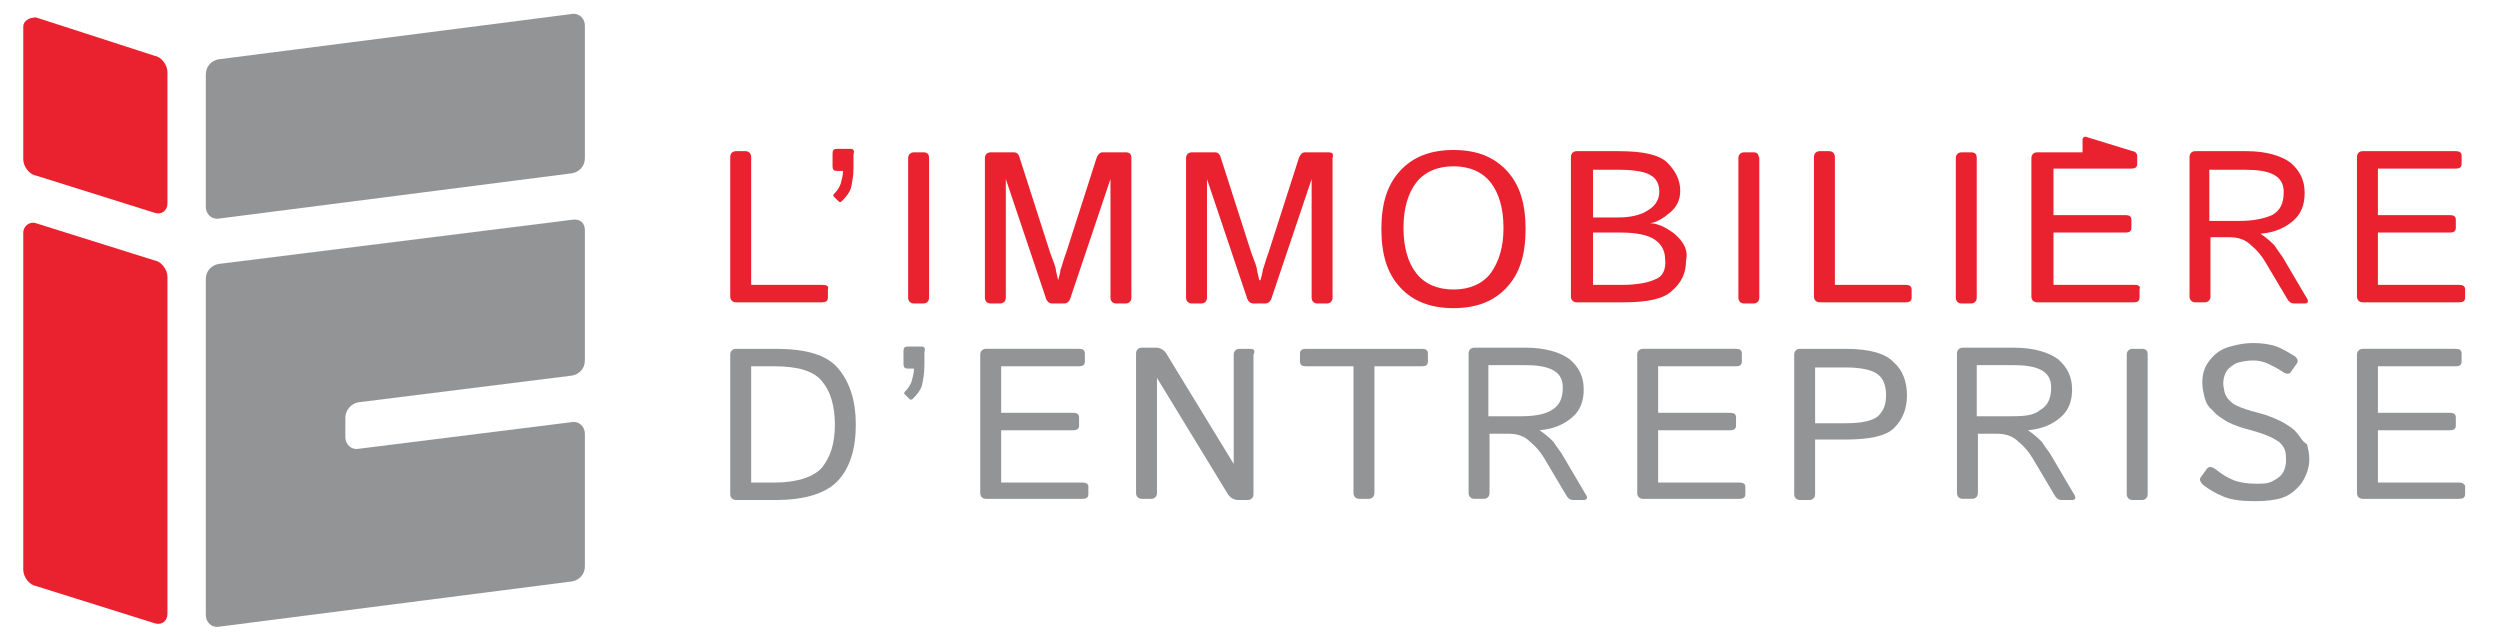
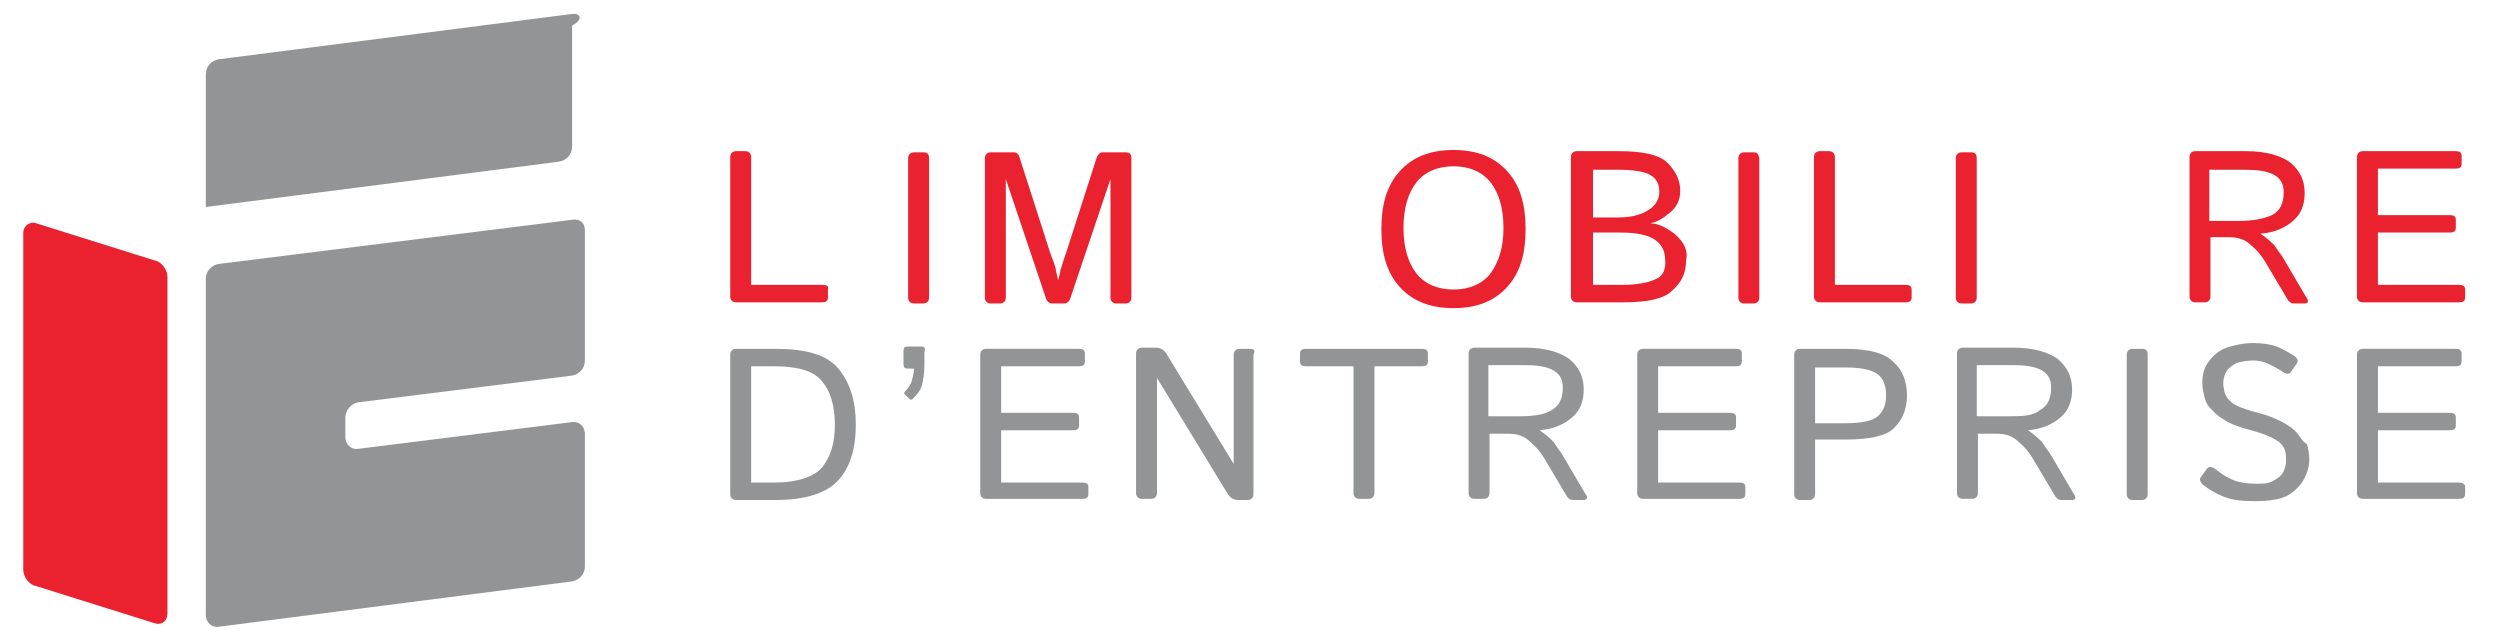
<svg xmlns="http://www.w3.org/2000/svg" version="1.1" id="logo" x="0px" y="0px" viewBox="0 0 215 55" style="enable-background:new 0 0 215 55;" xml:space="preserve">
  <style type="text/css">
	.st0{fill:#929496;}
	.st1{fill:#EA212E;}
</style>
  <g>
    <g>
      <g>
        <g>
-           <path class="st0" d="M49.2,18.9l-30.4,3.8c-0.6,0.1-1.1,0.6-1.1,1.3v28.9c0,0.6,0.5,1.1,1.1,1l30.4-3.9c0.6-0.1,1.1-0.6,1.1-1.3      V37.3c0-0.6-0.5-1.1-1.1-1l-18.4,2.3c-0.6,0.1-1.1-0.4-1.1-1v-1.7c0-0.6,0.5-1.2,1.1-1.3l18.4-2.3c0.6-0.1,1.1-0.6,1.1-1.3V19.8      C50.3,19.1,49.8,18.8,49.2,18.9z M49.2,1.2L18.8,5.1c-0.6,0.1-1.1,0.6-1.1,1.3v11.4c0,0.6,0.5,1.1,1.1,1l30.4-3.9      c0.6-0.1,1.1-0.6,1.1-1.3V2.2C50.3,1.6,49.8,1.1,49.2,1.2z" />
+           <path class="st0" d="M49.2,18.9l-30.4,3.8c-0.6,0.1-1.1,0.6-1.1,1.3v28.9c0,0.6,0.5,1.1,1.1,1l30.4-3.9c0.6-0.1,1.1-0.6,1.1-1.3      V37.3c0-0.6-0.5-1.1-1.1-1l-18.4,2.3c-0.6,0.1-1.1-0.4-1.1-1v-1.7c0-0.6,0.5-1.2,1.1-1.3l18.4-2.3c0.6-0.1,1.1-0.6,1.1-1.3V19.8      C50.3,19.1,49.8,18.8,49.2,18.9z M49.2,1.2L18.8,5.1c-0.6,0.1-1.1,0.6-1.1,1.3v11.4l30.4-3.9      c0.6-0.1,1.1-0.6,1.1-1.3V2.2C50.3,1.6,49.8,1.1,49.2,1.2z" />
        </g>
      </g>
      <path class="st1" d="M2,49c0,0.6,0.5,1.3,1.1,1.4l10.2,3.2c0.6,0.2,1.1-0.2,1.1-0.8v-29c0-0.6-0.5-1.3-1.1-1.4L3.1,19.2    C2.5,19,2,19.5,2,20V49z" />
-       <path class="st1" d="M3.1,1.5C2.5,1.5,2,1.8,2,2.3v11.4c0,0.6,0.5,1.3,1.1,1.4l10.2,3.2c0.6,0.2,1.1-0.2,1.1-0.8V6.2    c0-0.6-0.5-1.3-1.1-1.4L3.1,1.5z" />
    </g>
    <g>
      <g>
        <path class="st0" d="M66.7,30h-3.4c-0.3,0-0.5,0.2-0.5,0.5v12c0,0.3,0.2,0.5,0.5,0.5h3.4c2.6,0,4.4-0.6,5.4-1.7     c1-1.1,1.5-2.7,1.5-4.8c0-2-0.5-3.6-1.5-4.8C71.1,30.5,69.3,30,66.7,30z M70.7,40.2c-0.7,0.8-2.1,1.3-4.1,1.3h-2v-10h2     c2,0,3.4,0.4,4.1,1.3c0.7,0.8,1.1,2.1,1.1,3.7C71.8,38.2,71.4,39.3,70.7,40.2z" />
        <path class="st0" d="M79.2,29.8h-1.1c-0.3,0-0.4,0.1-0.4,0.4v1.1c0,0.3,0.1,0.4,0.4,0.4h0.5c0,0.4-0.1,0.7-0.2,1.1     c-0.1,0.3-0.3,0.6-0.5,0.8c-0.1,0.1-0.2,0.2-0.1,0.3l0.4,0.4c0.1,0.1,0.2,0.1,0.3,0c0.4-0.4,0.7-0.8,0.8-1.2     c0.1-0.5,0.2-1,0.2-1.7v-1.1C79.6,29.9,79.5,29.8,79.2,29.8z" />
        <path class="st0" d="M107.5,30h-0.9c-0.3,0-0.5,0.2-0.5,0.5v8.7c0,0.2,0,0.5,0,0.7l0,0l-5.8-9.5c-0.2-0.3-0.5-0.5-0.9-0.5h-1.2     c-0.3,0-0.5,0.2-0.5,0.5v12c0,0.3,0.2,0.5,0.5,0.5H99c0.3,0,0.5-0.2,0.5-0.5v-9.2c0-0.2,0-0.5,0-0.7l0,0l6.1,10     c0.2,0.3,0.5,0.5,0.9,0.5h0.8c0.3,0,0.5-0.2,0.5-0.5v-12C108,30.1,107.8,30,107.5,30z" />
        <path class="st0" d="M122.3,30h-10c-0.3,0-0.5,0.1-0.5,0.4v0.7c0,0.3,0.2,0.4,0.5,0.4h4.1v10.9c0,0.3,0.2,0.5,0.5,0.5h0.8     c0.3,0,0.5-0.2,0.5-0.5V31.5h4.1c0.3,0,0.5-0.1,0.5-0.4v-0.7C122.8,30.1,122.6,30,122.3,30z" />
        <path class="st0" d="M134.3,39c-0.3-0.4-0.5-0.7-0.7-1c-0.2-0.2-0.6-0.6-1.2-1l0,0c1.2-0.1,2.1-0.5,2.8-1.1s1-1.4,1-2.4     c0-1.1-0.4-1.9-1.2-2.6c-0.8-0.6-2.1-1-3.8-1h-4.4c-0.3,0-0.5,0.2-0.5,0.5v12c0,0.3,0.2,0.5,0.5,0.5h0.8c0.3,0,0.5-0.2,0.5-0.5     v-5.1h1.6c0.8,0,1.4,0.2,1.9,0.7c0.5,0.4,0.9,0.9,1.2,1.4l1.9,3.2c0.1,0.2,0.3,0.4,0.6,0.4h0.9c0.3,0,0.4-0.2,0.1-0.6L134.3,39z      M130.6,35.8H128v-4.4h3.1c1,0,1.8,0.1,2.4,0.4c0.6,0.3,0.9,0.8,0.9,1.5c0,1-0.3,1.6-1,2S131.8,35.8,130.6,35.8z" />
        <path class="st0" d="M158.7,30h-3.9c-0.3,0-0.5,0.2-0.5,0.5v12c0,0.3,0.2,0.5,0.5,0.5h0.8c0.3,0,0.5-0.2,0.5-0.5v-4.7h2.6     c2.1,0,3.5-0.3,4.2-1s1.1-1.6,1.1-2.8s-0.4-2.2-1.1-2.8C162.2,30.4,160.8,30,158.7,30z M161.5,35.8c-0.5,0.4-1.4,0.6-2.8,0.6     h-2.6v-4.8h2.6c1.3,0,2.3,0.2,2.8,0.6c0.5,0.4,0.7,1,0.7,1.8S162,35.3,161.5,35.8z" />
        <path class="st0" d="M176.3,39c-0.3-0.4-0.5-0.7-0.7-1c-0.2-0.2-0.6-0.6-1.2-1l0,0c1.2-0.1,2.1-0.5,2.8-1.1s1-1.4,1-2.4     c0-1.1-0.4-1.9-1.2-2.6c-0.8-0.6-2.1-1-3.8-1h-4.4c-0.3,0-0.5,0.2-0.5,0.5v12c0,0.3,0.2,0.5,0.5,0.5h0.8c0.3,0,0.5-0.2,0.5-0.5     v-5.1h1.6c0.8,0,1.4,0.2,1.9,0.7c0.5,0.4,0.9,0.9,1.2,1.4l1.9,3.2c0.1,0.2,0.3,0.4,0.6,0.4h0.9c0.3,0,0.4-0.2,0.1-0.6L176.3,39z      M172.6,35.8H170v-4.4h3.1c1,0,1.8,0.1,2.4,0.4c0.6,0.3,0.9,0.8,0.9,1.5c0,1-0.3,1.6-1,2C174.8,35.8,173.8,35.8,172.6,35.8z" />
        <path class="st0" d="M184.2,30h-0.8c-0.3,0-0.5,0.2-0.5,0.5v12c0,0.3,0.2,0.5,0.5,0.5h0.8c0.3,0,0.5-0.2,0.5-0.5v-12     C184.7,30.1,184.5,30,184.2,30z" />
        <path class="st0" d="M197.5,37.2c-0.2-0.3-0.7-0.6-1.2-0.9c-0.6-0.3-1.3-0.6-2.1-0.8s-1.4-0.4-1.8-0.6c-0.3-0.1-0.5-0.3-0.7-0.5     s-0.3-0.4-0.4-0.7c0-0.2-0.1-0.4-0.1-0.7c0-0.4,0.1-0.8,0.3-1.1c0.2-0.3,0.5-0.5,0.9-0.7c0.4-0.1,0.8-0.2,1.4-0.2     c0.4,0,0.9,0.1,1.3,0.3c0.4,0.2,0.8,0.4,1.1,0.6c0.4,0.3,0.7,0.3,0.8,0.1l0.5-0.7c0.2-0.2,0.1-0.5-0.2-0.7     c-0.5-0.3-1-0.6-1.5-0.8c-0.6-0.2-1.3-0.3-2-0.3s-1.3,0.1-2,0.3c-0.7,0.2-1.2,0.5-1.7,1.1s-0.7,1.2-0.7,2c0,0.5,0.1,0.9,0.2,1.3     c0.1,0.4,0.3,0.8,0.7,1.1c0.3,0.4,0.8,0.7,1.3,1c0.6,0.3,1.2,0.5,2,0.7c0.7,0.2,1.3,0.4,1.7,0.6c0.2,0.1,0.4,0.2,0.7,0.4     c0.2,0.2,0.4,0.4,0.5,0.7s0.1,0.6,0.1,0.9c0,0.4-0.1,0.8-0.3,1.1s-0.5,0.5-0.9,0.7s-0.8,0.2-1.4,0.2c-0.7,0-1.4-0.1-1.9-0.3     s-1-0.5-1.5-0.9c-0.4-0.3-0.6-0.3-0.8-0.1l-0.5,0.7c-0.2,0.2-0.1,0.5,0.3,0.8c0.4,0.3,0.9,0.6,1.6,0.9c0.7,0.3,1.6,0.4,2.8,0.4     c0.9,0,1.7-0.1,2.3-0.3s1.1-0.6,1.6-1.2c0.4-0.6,0.7-1.3,0.7-2.1c0-0.5-0.1-0.9-0.2-1.3C198,38,197.8,37.5,197.5,37.2z" />
        <path class="st0" d="M211.5,41.5h-7V37l0,0h6.2c0.3,0,0.5-0.1,0.5-0.4v-0.7c0-0.3-0.2-0.4-0.5-0.4h-6.2v-4h6.7     c0.3,0,0.5-0.1,0.5-0.4v-0.7c0-0.3-0.2-0.4-0.5-0.4h-8c-0.3,0-0.5,0.2-0.5,0.5v0.3V31v4.9v1v5.5c0,0.3,0.2,0.5,0.5,0.5h8.3     c0.3,0,0.5-0.1,0.5-0.4v-0.7C212,41.7,211.8,41.5,211.5,41.5z" />
        <path class="st0" d="M149.6,41.5h-7V37l0,0h6.2c0.3,0,0.5-0.1,0.5-0.4v-0.7c0-0.3-0.2-0.4-0.5-0.4h-6.2v-4h6.7     c0.3,0,0.5-0.1,0.5-0.4v-0.7c0-0.3-0.2-0.4-0.5-0.4h-8c-0.3,0-0.5,0.2-0.5,0.5v0.3V31v4.9v1v5.5c0,0.3,0.2,0.5,0.5,0.5h8.3     c0.3,0,0.5-0.1,0.5-0.4v-0.7C150.1,41.7,150,41.5,149.6,41.5z" />
        <path class="st0" d="M93.1,41.5h-7V37l0,0h6.2c0.3,0,0.5-0.1,0.5-0.4v-0.7c0-0.3-0.2-0.4-0.5-0.4h-6.2v-4h6.7     c0.3,0,0.5-0.1,0.5-0.4v-0.7c0-0.3-0.2-0.4-0.5-0.4h-8c-0.3,0-0.5,0.2-0.5,0.5v0.3V31v4.9v1v5.5c0,0.3,0.2,0.5,0.5,0.5h8.3     c0.3,0,0.5-0.1,0.5-0.4v-0.7C93.6,41.7,93.5,41.5,93.1,41.5z" />
      </g>
      <g>
        <path class="st1" d="M70.7,24.5h-6.1v-11c0-0.3-0.2-0.5-0.5-0.5h-0.8c-0.3,0-0.5,0.2-0.5,0.5v12c0,0.3,0.2,0.5,0.5,0.5h7.4     c0.3,0,0.5-0.1,0.5-0.4v-0.7C71.3,24.6,71.1,24.5,70.7,24.5z" />
-         <path class="st1" d="M73.1,12.8H72c-0.3,0-0.4,0.1-0.4,0.4v1.1c0,0.3,0.1,0.4,0.4,0.4h0.5c0,0.4-0.1,0.7-0.2,1.1     c-0.1,0.3-0.3,0.6-0.5,0.8c-0.1,0.1-0.2,0.2-0.1,0.3l0.4,0.4c0.1,0.1,0.2,0.1,0.3,0c0.4-0.4,0.7-0.8,0.8-1.2     c0.1-0.5,0.2-1,0.2-1.7v-1.1C73.5,12.9,73.4,12.8,73.1,12.8z" />
        <path class="st1" d="M79.4,13.1h-0.8c-0.3,0-0.5,0.2-0.5,0.5v12c0,0.3,0.2,0.5,0.5,0.5h0.8c0.3,0,0.5-0.2,0.5-0.5v-12     C79.9,13.2,79.7,13.1,79.4,13.1z" />
        <path class="st1" d="M96.8,13.1h-2c-0.2,0-0.4,0.2-0.5,0.5l-2.6,8.1c-0.3,0.8-0.4,1.3-0.5,1.5c0,0.2-0.1,0.5-0.2,0.9h0     c-0.1-0.5-0.2-0.8-0.2-0.9c0-0.2-0.2-0.7-0.5-1.5l-2.6-8.1c-0.1-0.4-0.3-0.5-0.5-0.5h-2c-0.3,0-0.5,0.2-0.5,0.5v12     c0,0.3,0.2,0.5,0.5,0.5H86c0.3,0,0.5-0.2,0.5-0.5v-9.5c0-0.2,0-0.5,0-0.7l0,0l3.4,10.1c0.1,0.4,0.3,0.6,0.6,0.6h1     c0.3,0,0.5-0.2,0.6-0.6l3.4-10.1l0,0c0,0.2,0,0.5,0,0.7v9.5c0,0.3,0.2,0.5,0.5,0.5h0.8c0.3,0,0.5-0.2,0.5-0.5v-12     C97.3,13.2,97.1,13.1,96.8,13.1z" />
-         <path class="st1" d="M114.2,13.1h-2c-0.2,0-0.4,0.2-0.5,0.5l-2.6,8.1c-0.3,0.8-0.4,1.3-0.5,1.5c0,0.2-0.1,0.5-0.2,0.9h-0.1     c-0.1-0.5-0.2-0.8-0.2-0.9c0-0.2-0.2-0.7-0.5-1.5l-2.6-8.1c-0.1-0.4-0.3-0.5-0.5-0.5h-2c-0.3,0-0.5,0.2-0.5,0.5v12     c0,0.3,0.2,0.5,0.5,0.5h0.8c0.3,0,0.5-0.2,0.5-0.5v-9.5c0-0.2,0-0.5,0-0.7l0,0l3.4,10.1c0.1,0.4,0.3,0.6,0.6,0.6h1     c0.3,0,0.5-0.2,0.6-0.6l3.4-10.1l0,0c0,0.2,0,0.5,0,0.7v9.5c0,0.3,0.2,0.5,0.5,0.5h0.8c0.3,0,0.5-0.2,0.5-0.5v-12     C114.7,13.2,114.6,13.1,114.2,13.1z" />
        <path class="st1" d="M125,12.9c-2,0-3.5,0.6-4.6,1.8s-1.6,2.8-1.6,5s0.5,3.8,1.6,5s2.6,1.8,4.6,1.8s3.5-0.6,4.6-1.8     c1.1-1.2,1.6-2.8,1.6-5s-0.5-3.8-1.6-5C128.5,13.5,127,12.9,125,12.9z M128.2,23.5c-0.7,0.9-1.8,1.4-3.2,1.4     c-1.4,0-2.5-0.5-3.2-1.4s-1.1-2.2-1.1-3.9s0.4-3,1.1-3.9s1.8-1.4,3.2-1.4c1.4,0,2.5,0.5,3.2,1.4s1.1,2.2,1.1,3.9     S128.9,22.5,128.2,23.5z" />
        <path class="st1" d="M144,20.1c-0.8-0.6-1.5-0.9-2.1-0.9l0,0c0.6-0.1,1.1-0.4,1.7-0.9s0.9-1.1,0.9-1.9c0-0.9-0.4-1.7-1.1-2.4     c-0.7-0.7-2.1-1-4.2-1h-3.6c-0.3,0-0.5,0.2-0.5,0.5v12c0,0.3,0.2,0.5,0.5,0.5h4c2.1,0,3.5-0.3,4.2-1c0.8-0.7,1.2-1.5,1.2-2.6     C145.2,21.5,144.8,20.8,144,20.1z M137,14.6h2.3c1.3,0,2.3,0.2,2.7,0.5c0.5,0.3,0.7,0.8,0.7,1.4c0,0.6-0.3,1.2-1,1.6     c-0.6,0.4-1.5,0.6-2.5,0.6H137V14.6z M142.4,24c-0.6,0.3-1.6,0.5-2.9,0.5H137V20h2.4c1.3,0,2.3,0.2,2.9,0.6     c0.6,0.4,0.9,1,0.9,1.7C143.3,23.1,143,23.8,142.4,24z" />
        <path class="st1" d="M150.8,13.1H150c-0.3,0-0.5,0.2-0.5,0.5v12c0,0.3,0.2,0.5,0.5,0.5h0.8c0.3,0,0.5-0.2,0.5-0.5v-12     C151.2,13.2,151.1,13.1,150.8,13.1z" />
        <path class="st1" d="M163.9,24.5h-6.1v-11c0-0.3-0.2-0.5-0.5-0.5h-0.8c-0.3,0-0.5,0.2-0.5,0.5v12c0,0.3,0.2,0.5,0.5,0.5h7.4     c0.3,0,0.5-0.1,0.5-0.4v-0.7C164.4,24.6,164.2,24.5,163.9,24.5z" />
        <path class="st1" d="M169.5,13.1h-0.8c-0.3,0-0.5,0.2-0.5,0.5v12c0,0.3,0.2,0.5,0.5,0.5h0.8c0.3,0,0.5-0.2,0.5-0.5v-12     C170,13.2,169.8,13.1,169.5,13.1z" />
        <path class="st1" d="M196.3,22.1c-0.3-0.4-0.5-0.7-0.7-1c-0.2-0.2-0.6-0.6-1.2-1l0,0c1.2-0.1,2.1-0.5,2.8-1.1s1-1.4,1-2.4     c0-1.1-0.4-1.9-1.2-2.6c-0.8-0.6-2.1-1-3.8-1h-4.4c-0.3,0-0.5,0.2-0.5,0.5v12c0,0.3,0.2,0.5,0.5,0.5h0.8c0.3,0,0.5-0.2,0.5-0.5     v-5.1h1.6c0.8,0,1.4,0.2,1.9,0.7c0.5,0.4,0.9,0.9,1.2,1.4l1.9,3.2c0.1,0.2,0.3,0.4,0.6,0.4h0.9c0.3,0,0.4-0.2,0.1-0.6L196.3,22.1     z M192.6,19H190v-4.4h3.1c1,0,1.8,0.1,2.4,0.4c0.6,0.3,0.9,0.8,0.9,1.5c0,1-0.3,1.6-1,2C194.7,18.8,193.8,19,192.6,19z" />
        <path class="st1" d="M211.5,24.5h-7V20h6.2c0.3,0,0.5-0.1,0.5-0.4v-0.7c0-0.3-0.2-0.4-0.5-0.4h-6.2v-4h6.7c0.3,0,0.5-0.1,0.5-0.4     v-0.7c0-0.3-0.2-0.4-0.5-0.4h-8c-0.3,0-0.5,0.2-0.5,0.5v0.2v0.3V19v1v5.5c0,0.3,0.2,0.5,0.5,0.5h8.3c0.3,0,0.5-0.1,0.5-0.4v-0.7     C212,24.6,211.8,24.5,211.5,24.5z" />
-         <path class="st1" d="M183.6,24.5h-7V20h6.2c0.3,0,0.5-0.1,0.5-0.4v-0.7c0-0.3-0.2-0.4-0.5-0.4h-6.2v-4h6.7c0.3,0,0.5-0.1,0.5-0.4     v-0.6v-0.1l0,0c0-0.2-0.2-0.4-0.4-0.4l-3.9-1.2c-0.2-0.1-0.4,0-0.4,0.2v1.1h-3.9c-0.3,0-0.5,0.2-0.5,0.5v0.2v0.3V19v1v5.5     c0,0.3,0.2,0.5,0.5,0.5h8.3c0.3,0,0.5-0.1,0.5-0.4v-0.7C184.1,24.6,183.9,24.5,183.6,24.5z" />
      </g>
    </g>
  </g>
</svg>